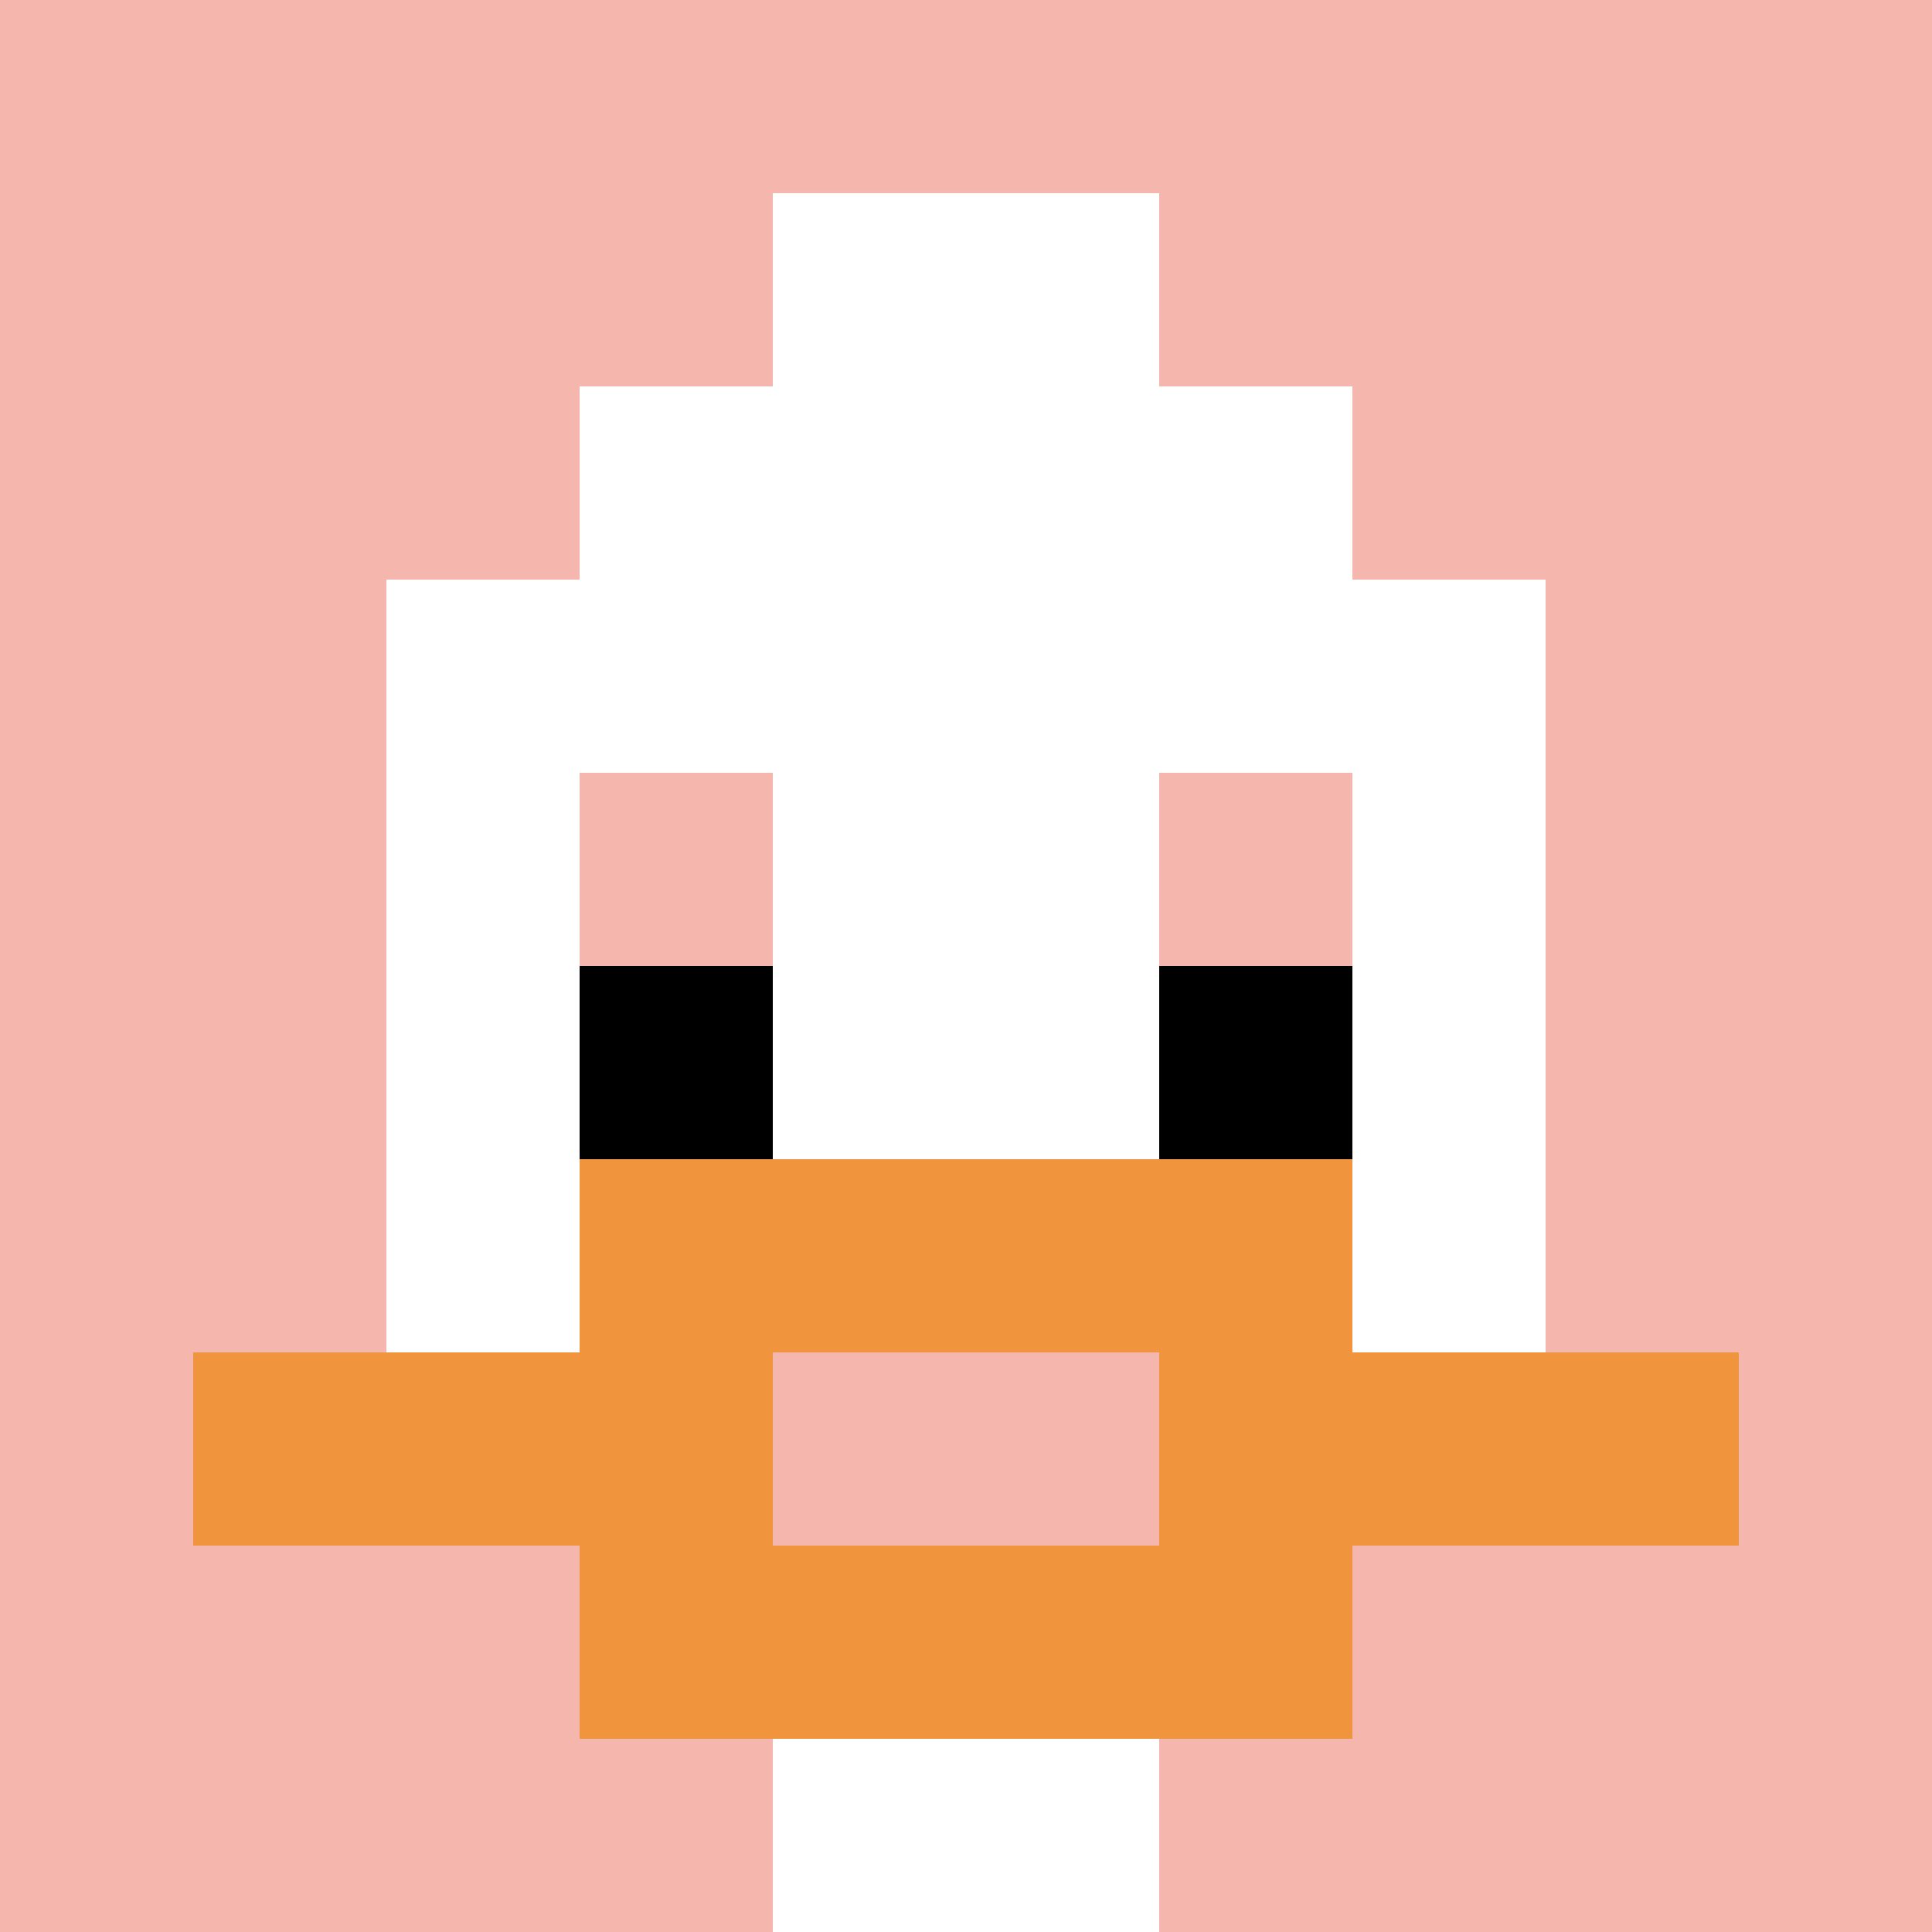
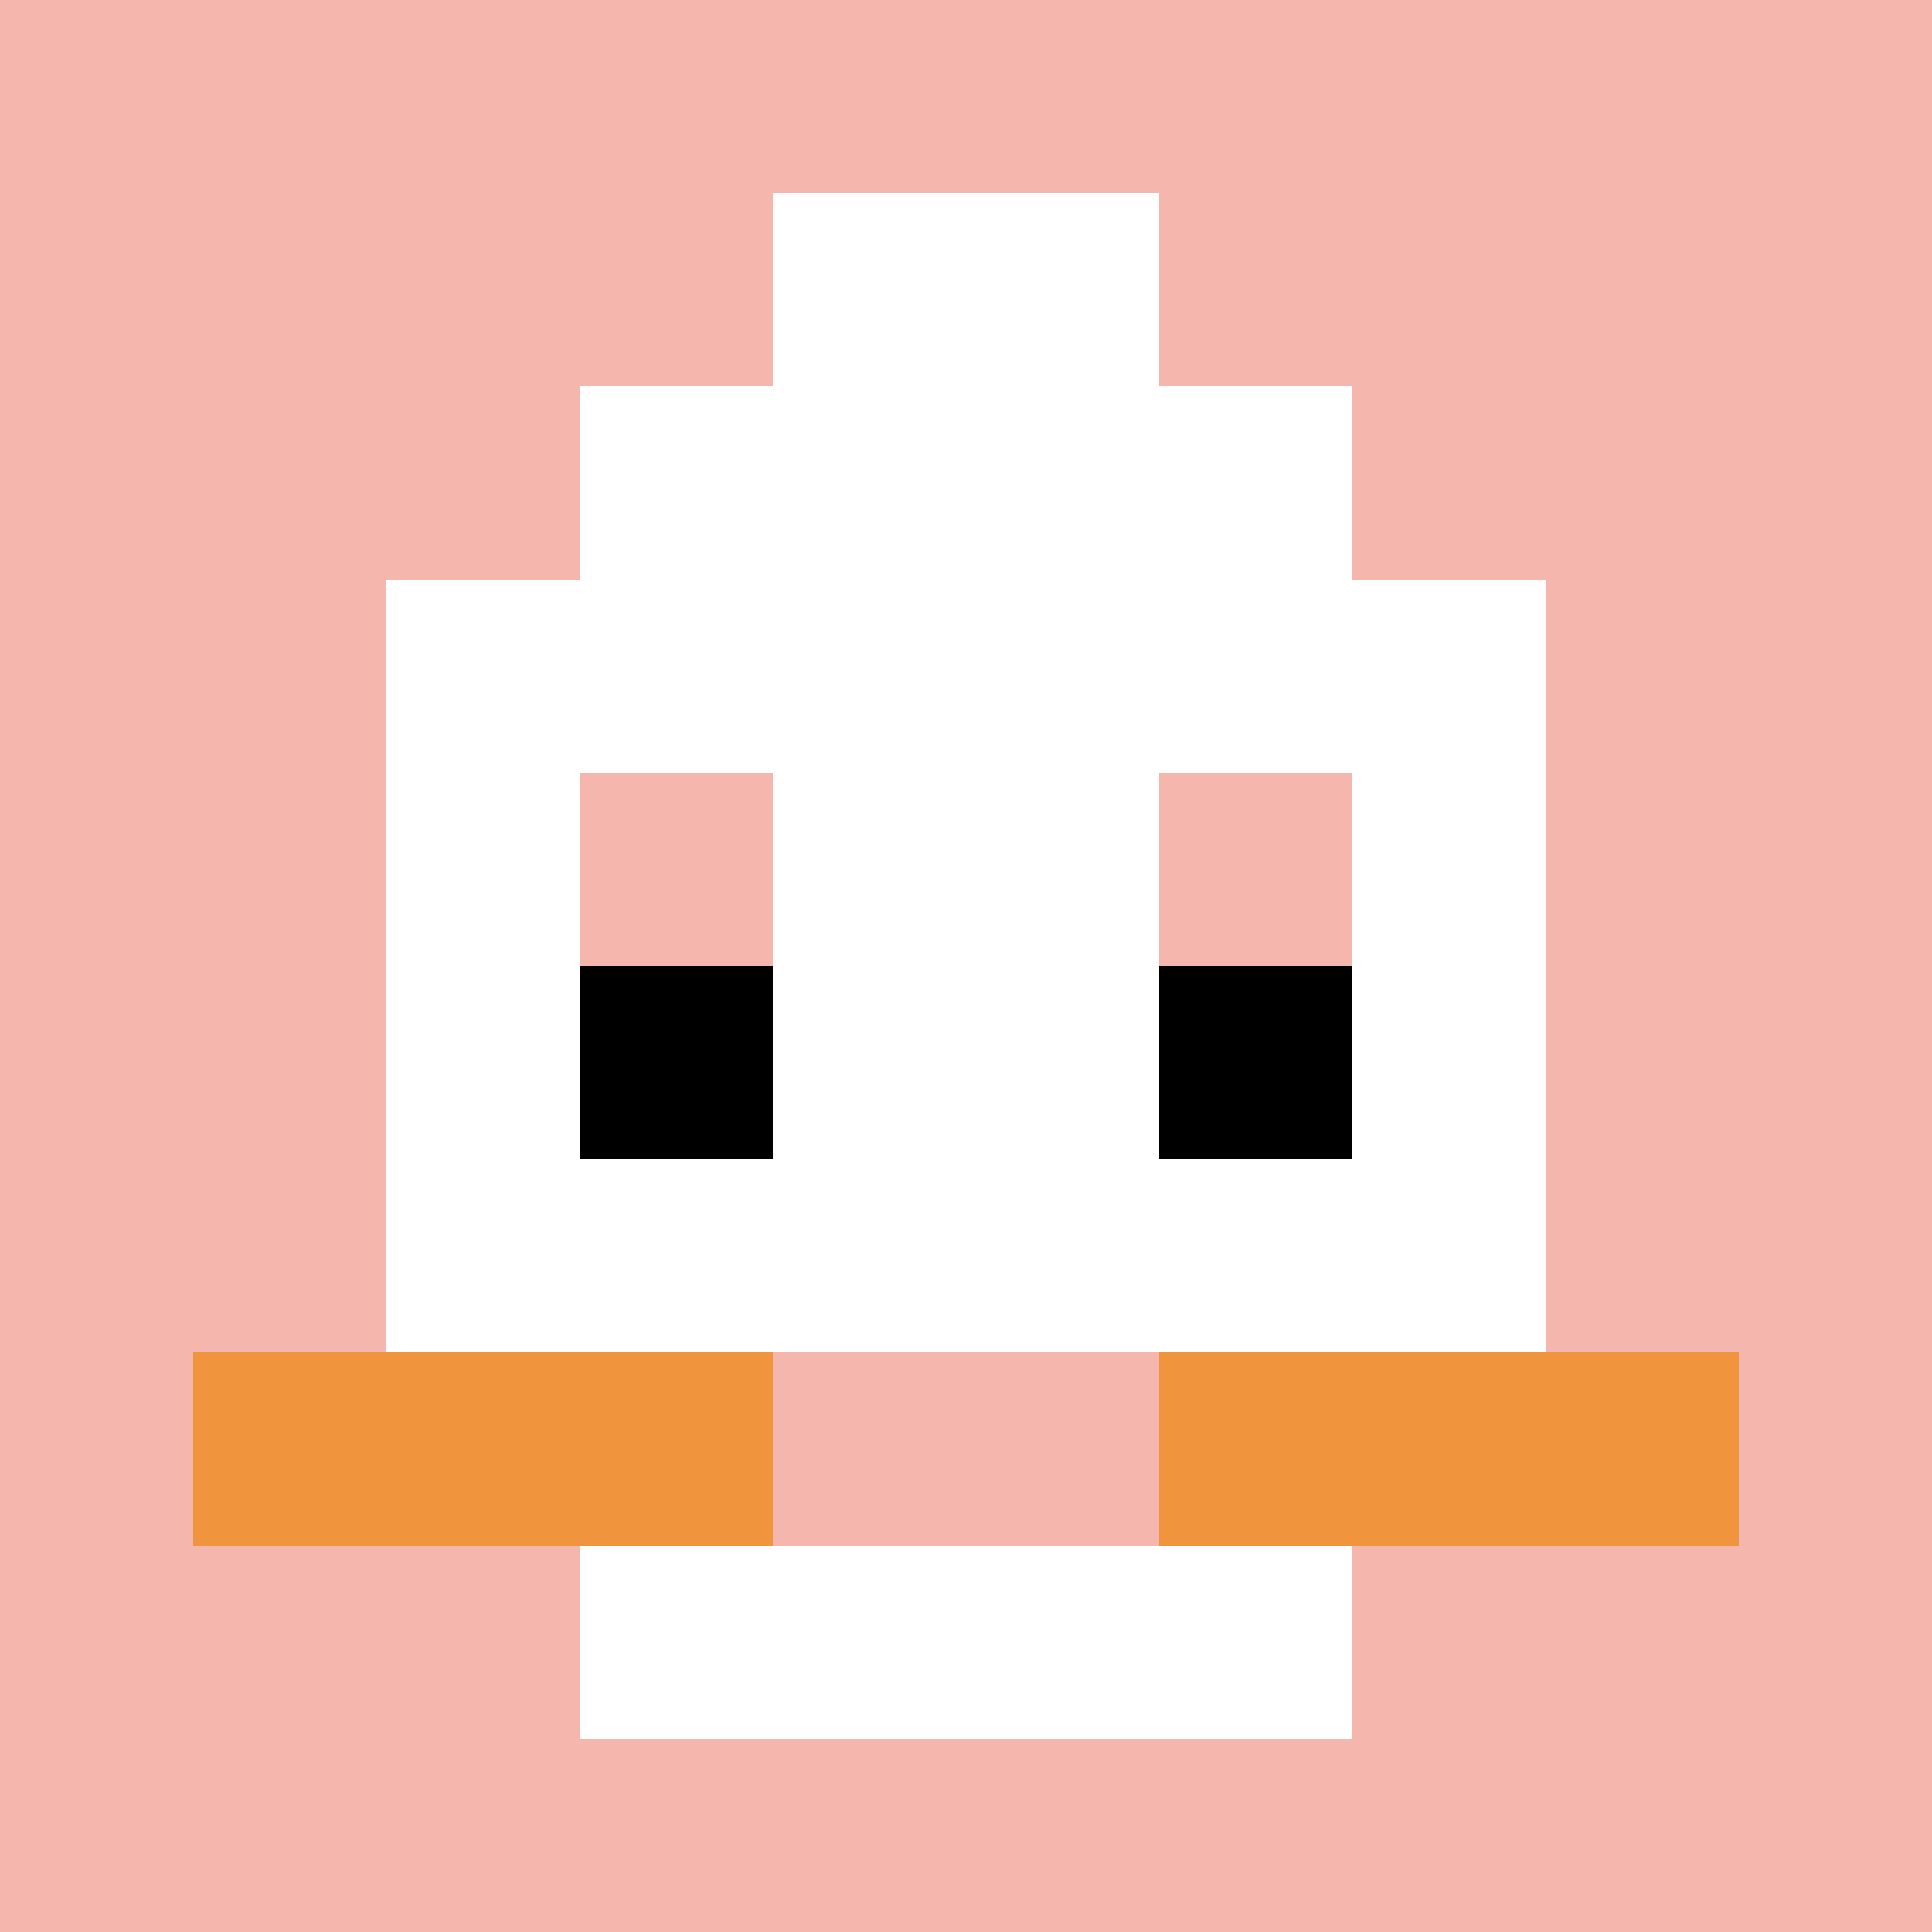
<svg xmlns="http://www.w3.org/2000/svg" version="1.1" width="870" height="870">
  <title>'goose-pfp-408043' by Dmitri Cherniak</title>
  <desc>seed=408043
backgroundColor=#ffffff
padding=20
innerPadding=0
timeout=500
dimension=1
border=false
Save=function(){return n.handleSave()}
frame=8

Rendered at Sun Sep 15 2024 15:42:15 GMT+0800 (中国标准时间)
Generated in &lt;1ms
</desc>
  <defs />
  <rect width="100%" height="100%" fill="#ffffff" />
  <g>
    <g id="0-0">
      <rect x="0" y="0" height="870" width="870" fill="#F4B6AD" />
      <g>
        <rect id="0-0-3-2-4-7" x="261" y="174" width="348" height="609" fill="#ffffff" />
        <rect id="0-0-2-3-6-5" x="174" y="261" width="522" height="435" fill="#ffffff" />
-         <rect id="0-0-4-8-2-2" x="348" y="696" width="174" height="174" fill="#ffffff" />
        <rect id="0-0-1-7-8-1" x="87" y="609" width="696" height="87" fill="#F0943E" />
-         <rect id="0-0-3-6-4-3" x="261" y="522" width="348" height="261" fill="#F0943E" />
        <rect id="0-0-4-7-2-1" x="348" y="609" width="174" height="87" fill="#F4B6AD" />
        <rect id="0-0-3-4-1-1" x="261" y="348" width="87" height="87" fill="#F4B6AD" />
        <rect id="0-0-6-4-1-1" x="522" y="348" width="87" height="87" fill="#F4B6AD" />
        <rect id="0-0-3-5-1-1" x="261" y="435" width="87" height="87" fill="#000000" />
        <rect id="0-0-6-5-1-1" x="522" y="435" width="87" height="87" fill="#000000" />
        <rect id="0-0-4-1-2-2" x="348" y="87" width="174" height="174" fill="#ffffff" />
      </g>
      <rect x="0" y="0" stroke="white" stroke-width="0" height="870" width="870" fill="none" />
    </g>
  </g>
</svg>